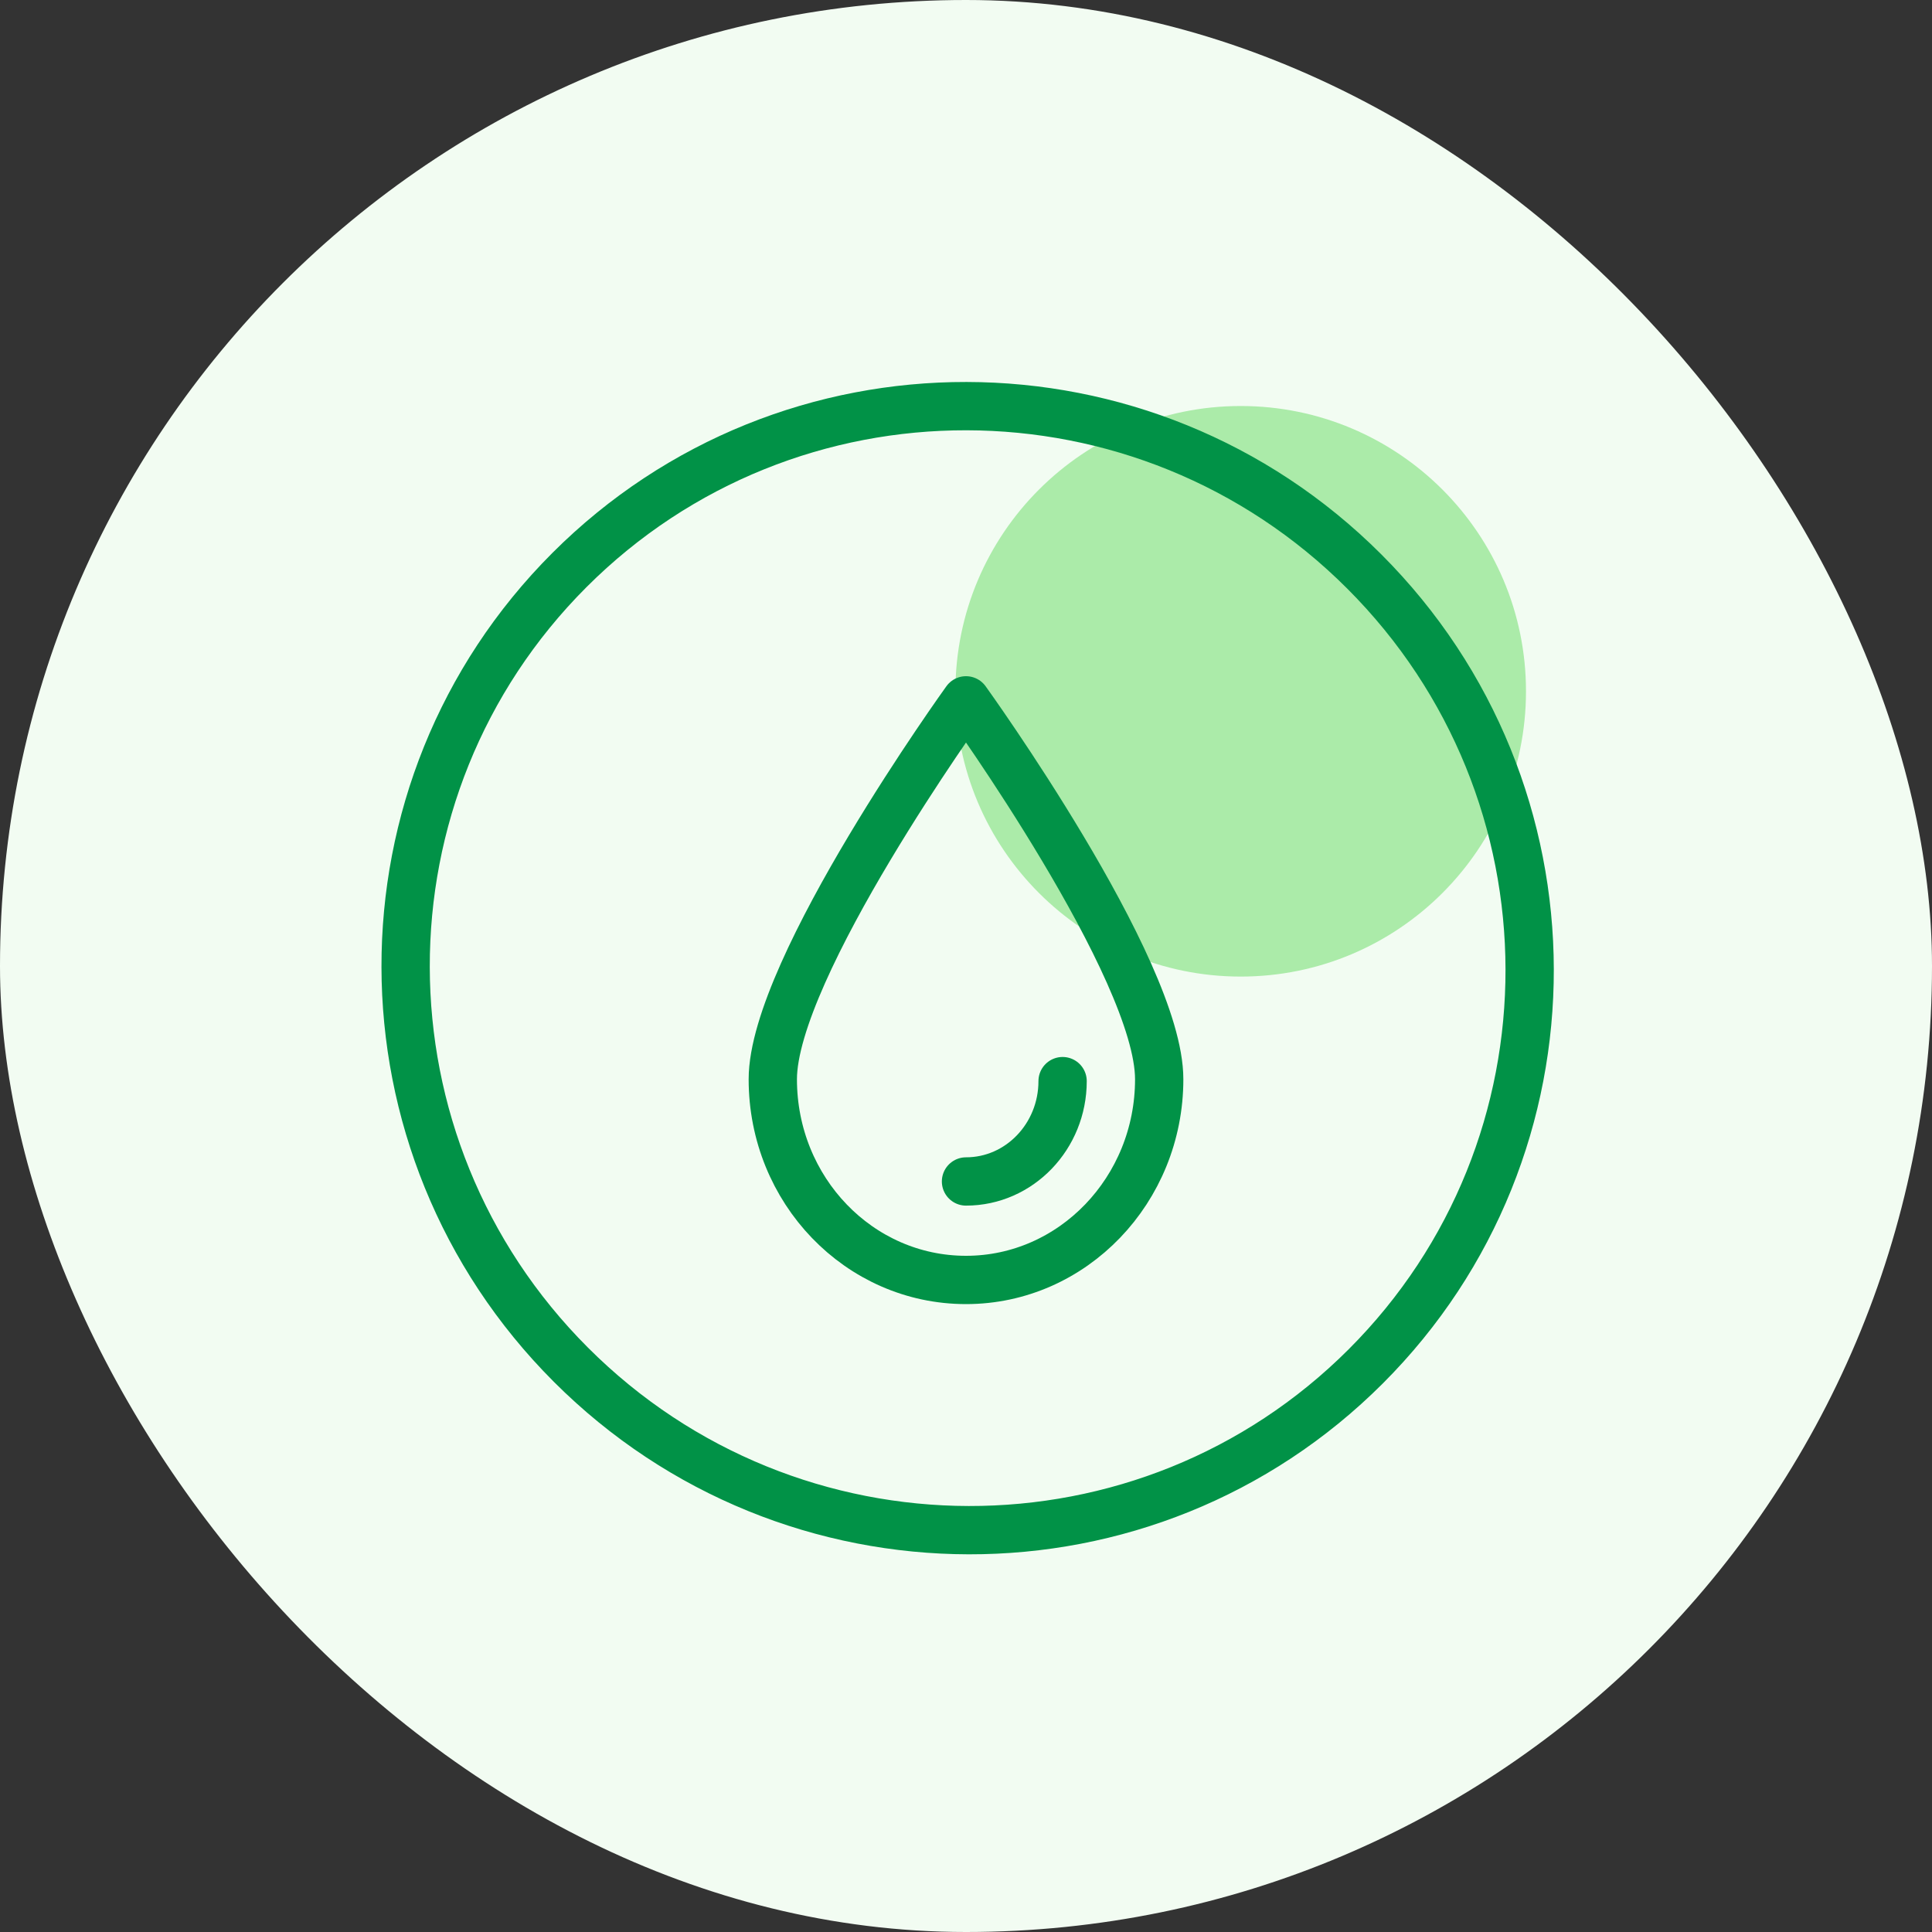
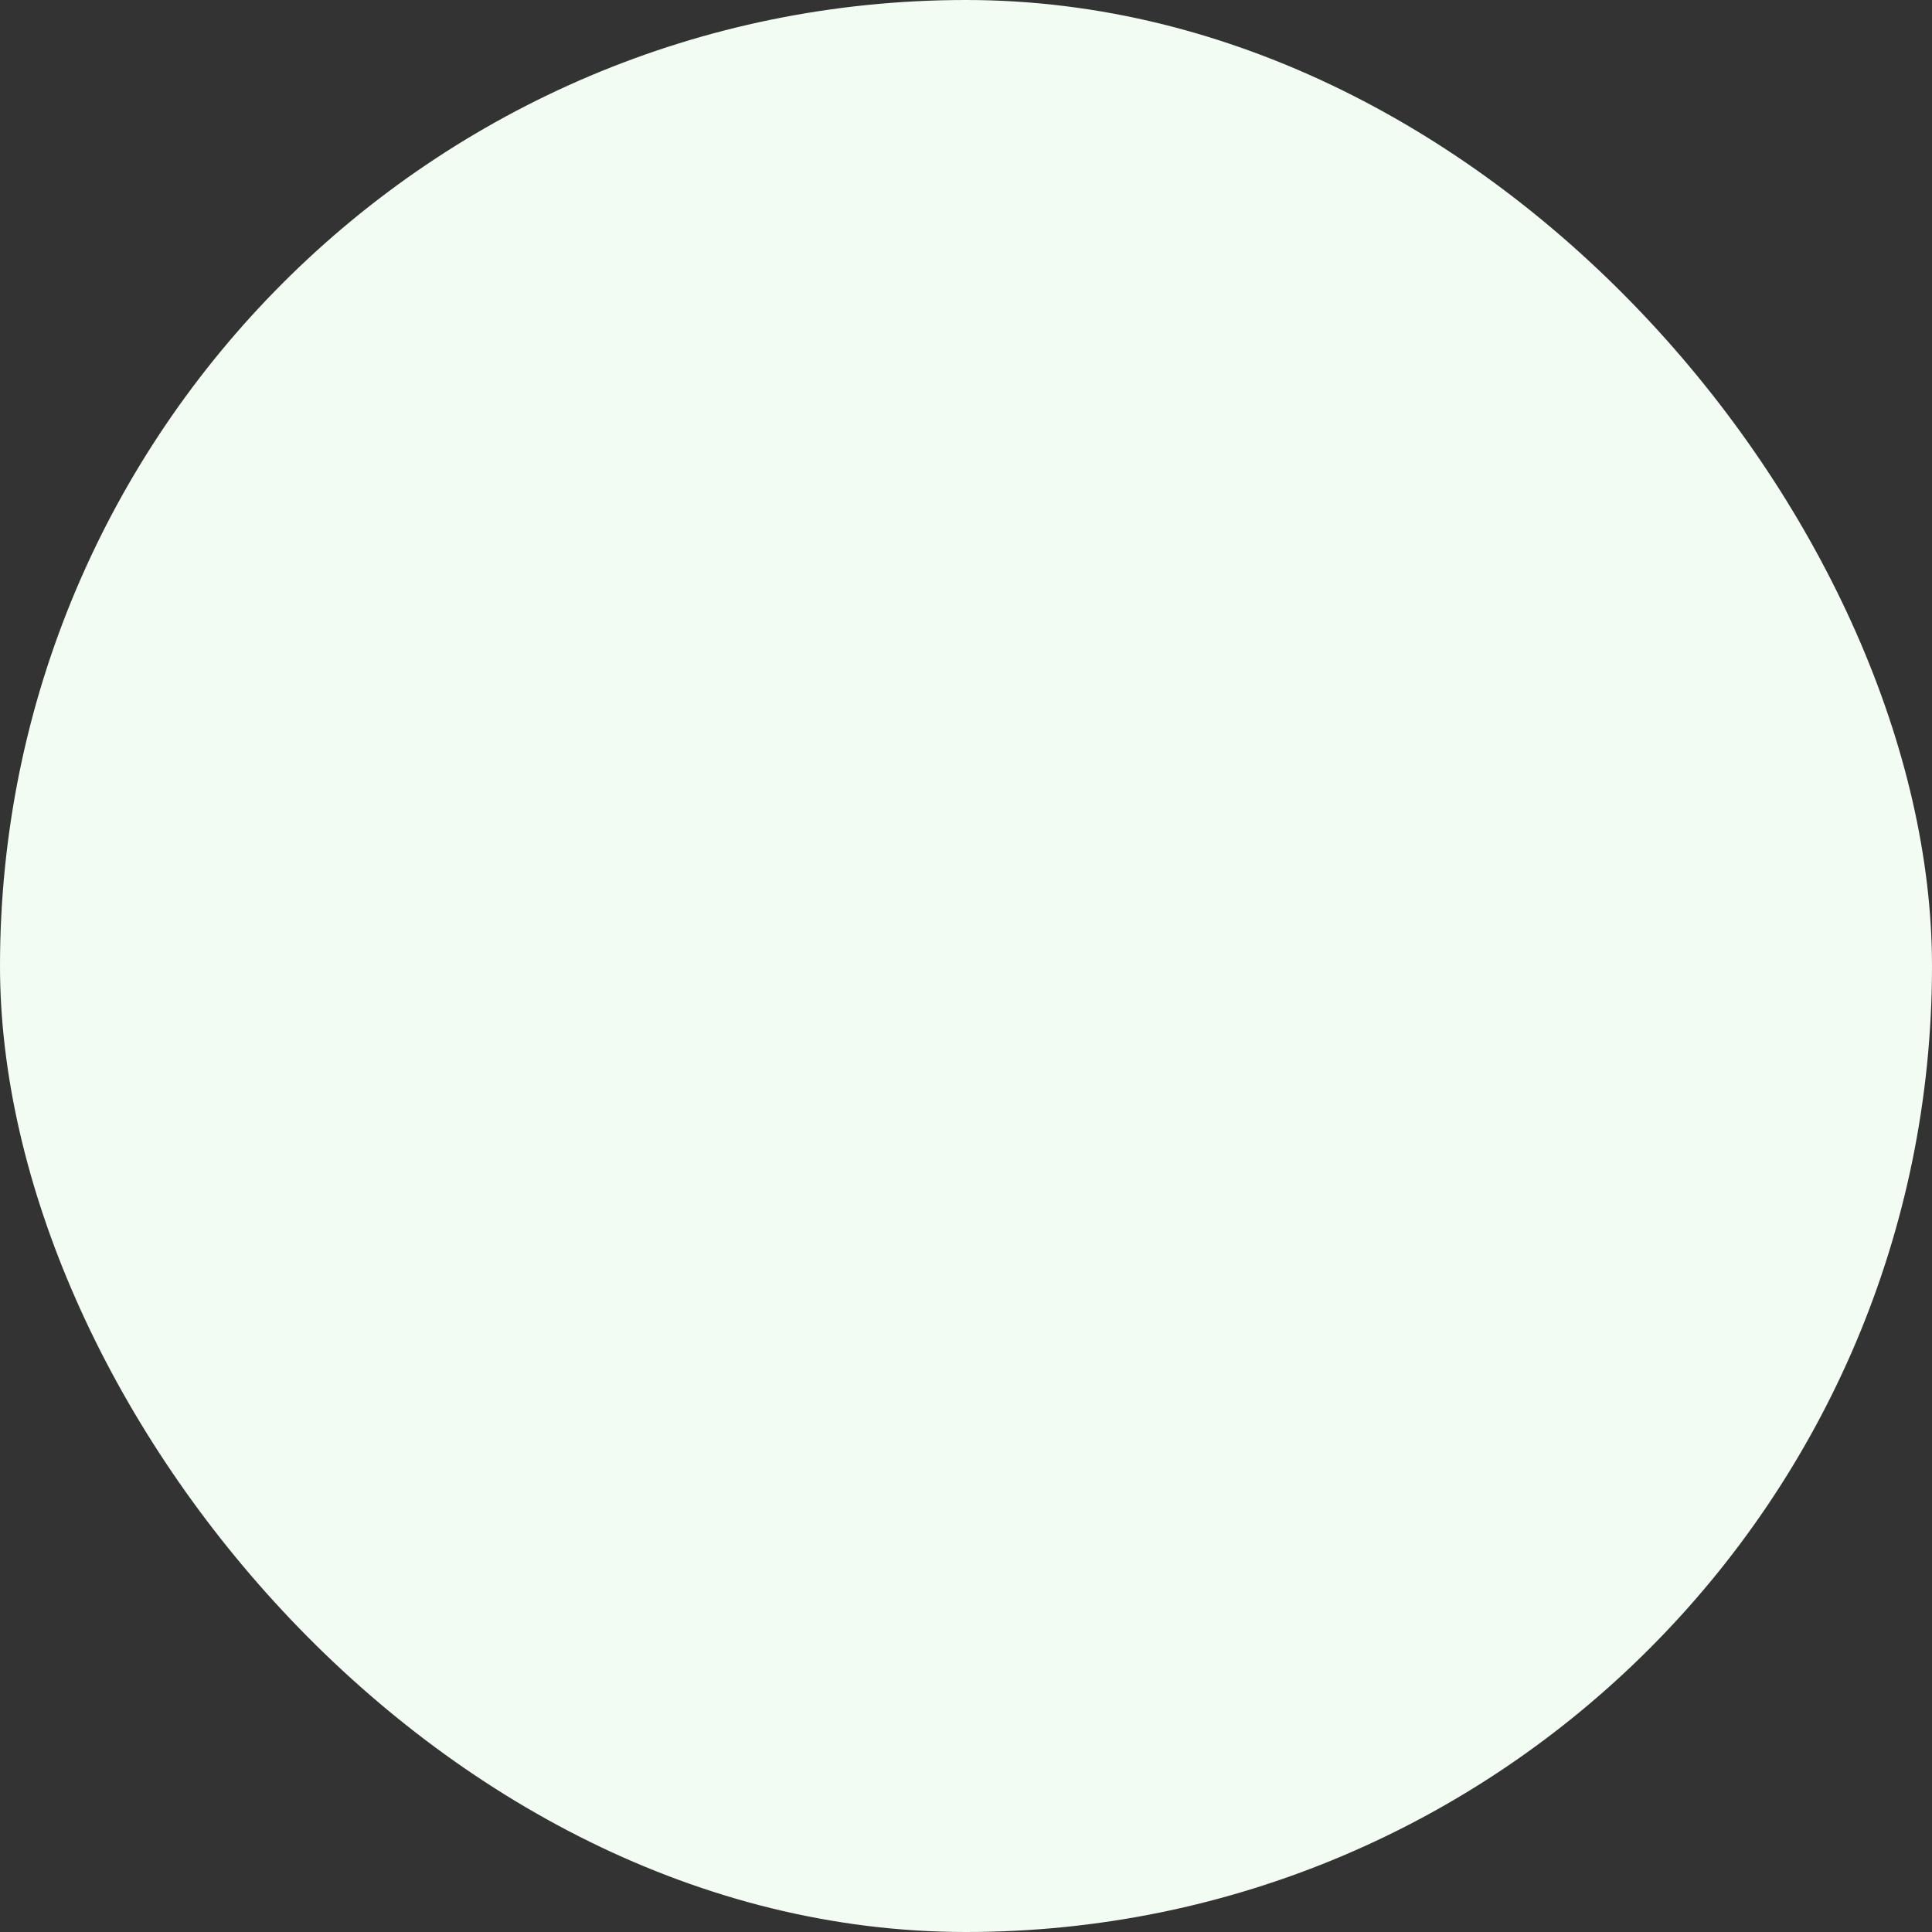
<svg xmlns="http://www.w3.org/2000/svg" width="80" height="80" viewBox="0 0 80 80" fill="none">
  <rect x="0" y="0" width="80" height="80" fill="#333333" stroke="none" />
  <rect width="80" height="80" rx="40" fill="#F2FCF2" />
  <g clip-path="url(#clip0_2164_9672)">
    <path d="M51.375 40.438C57.899 40.438 63.188 35.149 63.188 28.625C63.188 22.101 57.899 16.812 51.375 16.812C44.851 16.812 39.562 22.101 39.562 28.625C39.562 35.149 44.851 40.438 51.375 40.438Z" fill="#ABEBA9" />
    <path d="M48 44.689C48 49.266 44.423 53 40 53C35.577 53 32 49.284 32 44.689C32 40.093 40 29 40 29C40 29 48 40.093 48 44.689Z" stroke="#019247" stroke-width="2" stroke-linecap="round" stroke-linejoin="round" />
    <path d="M44 44.767C44 47.055 42.212 48.922 40 48.922" stroke="#019247" stroke-width="2" stroke-linecap="round" stroke-linejoin="round" />
-     <path d="M56.555 56.576C65.626 47.505 65.598 32.77 56.492 23.664C47.387 14.559 32.652 14.531 23.581 23.602C14.51 32.673 14.538 47.408 23.643 56.513C32.749 65.619 47.484 65.647 56.555 56.576Z" stroke="#019247" stroke-width="2" stroke-linecap="round" stroke-linejoin="round" />
+     <path d="M56.555 56.576C65.626 47.505 65.598 32.77 56.492 23.664C47.387 14.559 32.652 14.531 23.581 23.602C32.749 65.619 47.484 65.647 56.555 56.576Z" stroke="#019247" stroke-width="2" stroke-linecap="round" stroke-linejoin="round" />
  </g>
  <defs>
    <clipPath id="clip0_2164_9672">
-       <rect width="56" height="56" fill="white" transform="translate(12 12)" />
-     </clipPath>
+       </clipPath>
  </defs>
</svg>